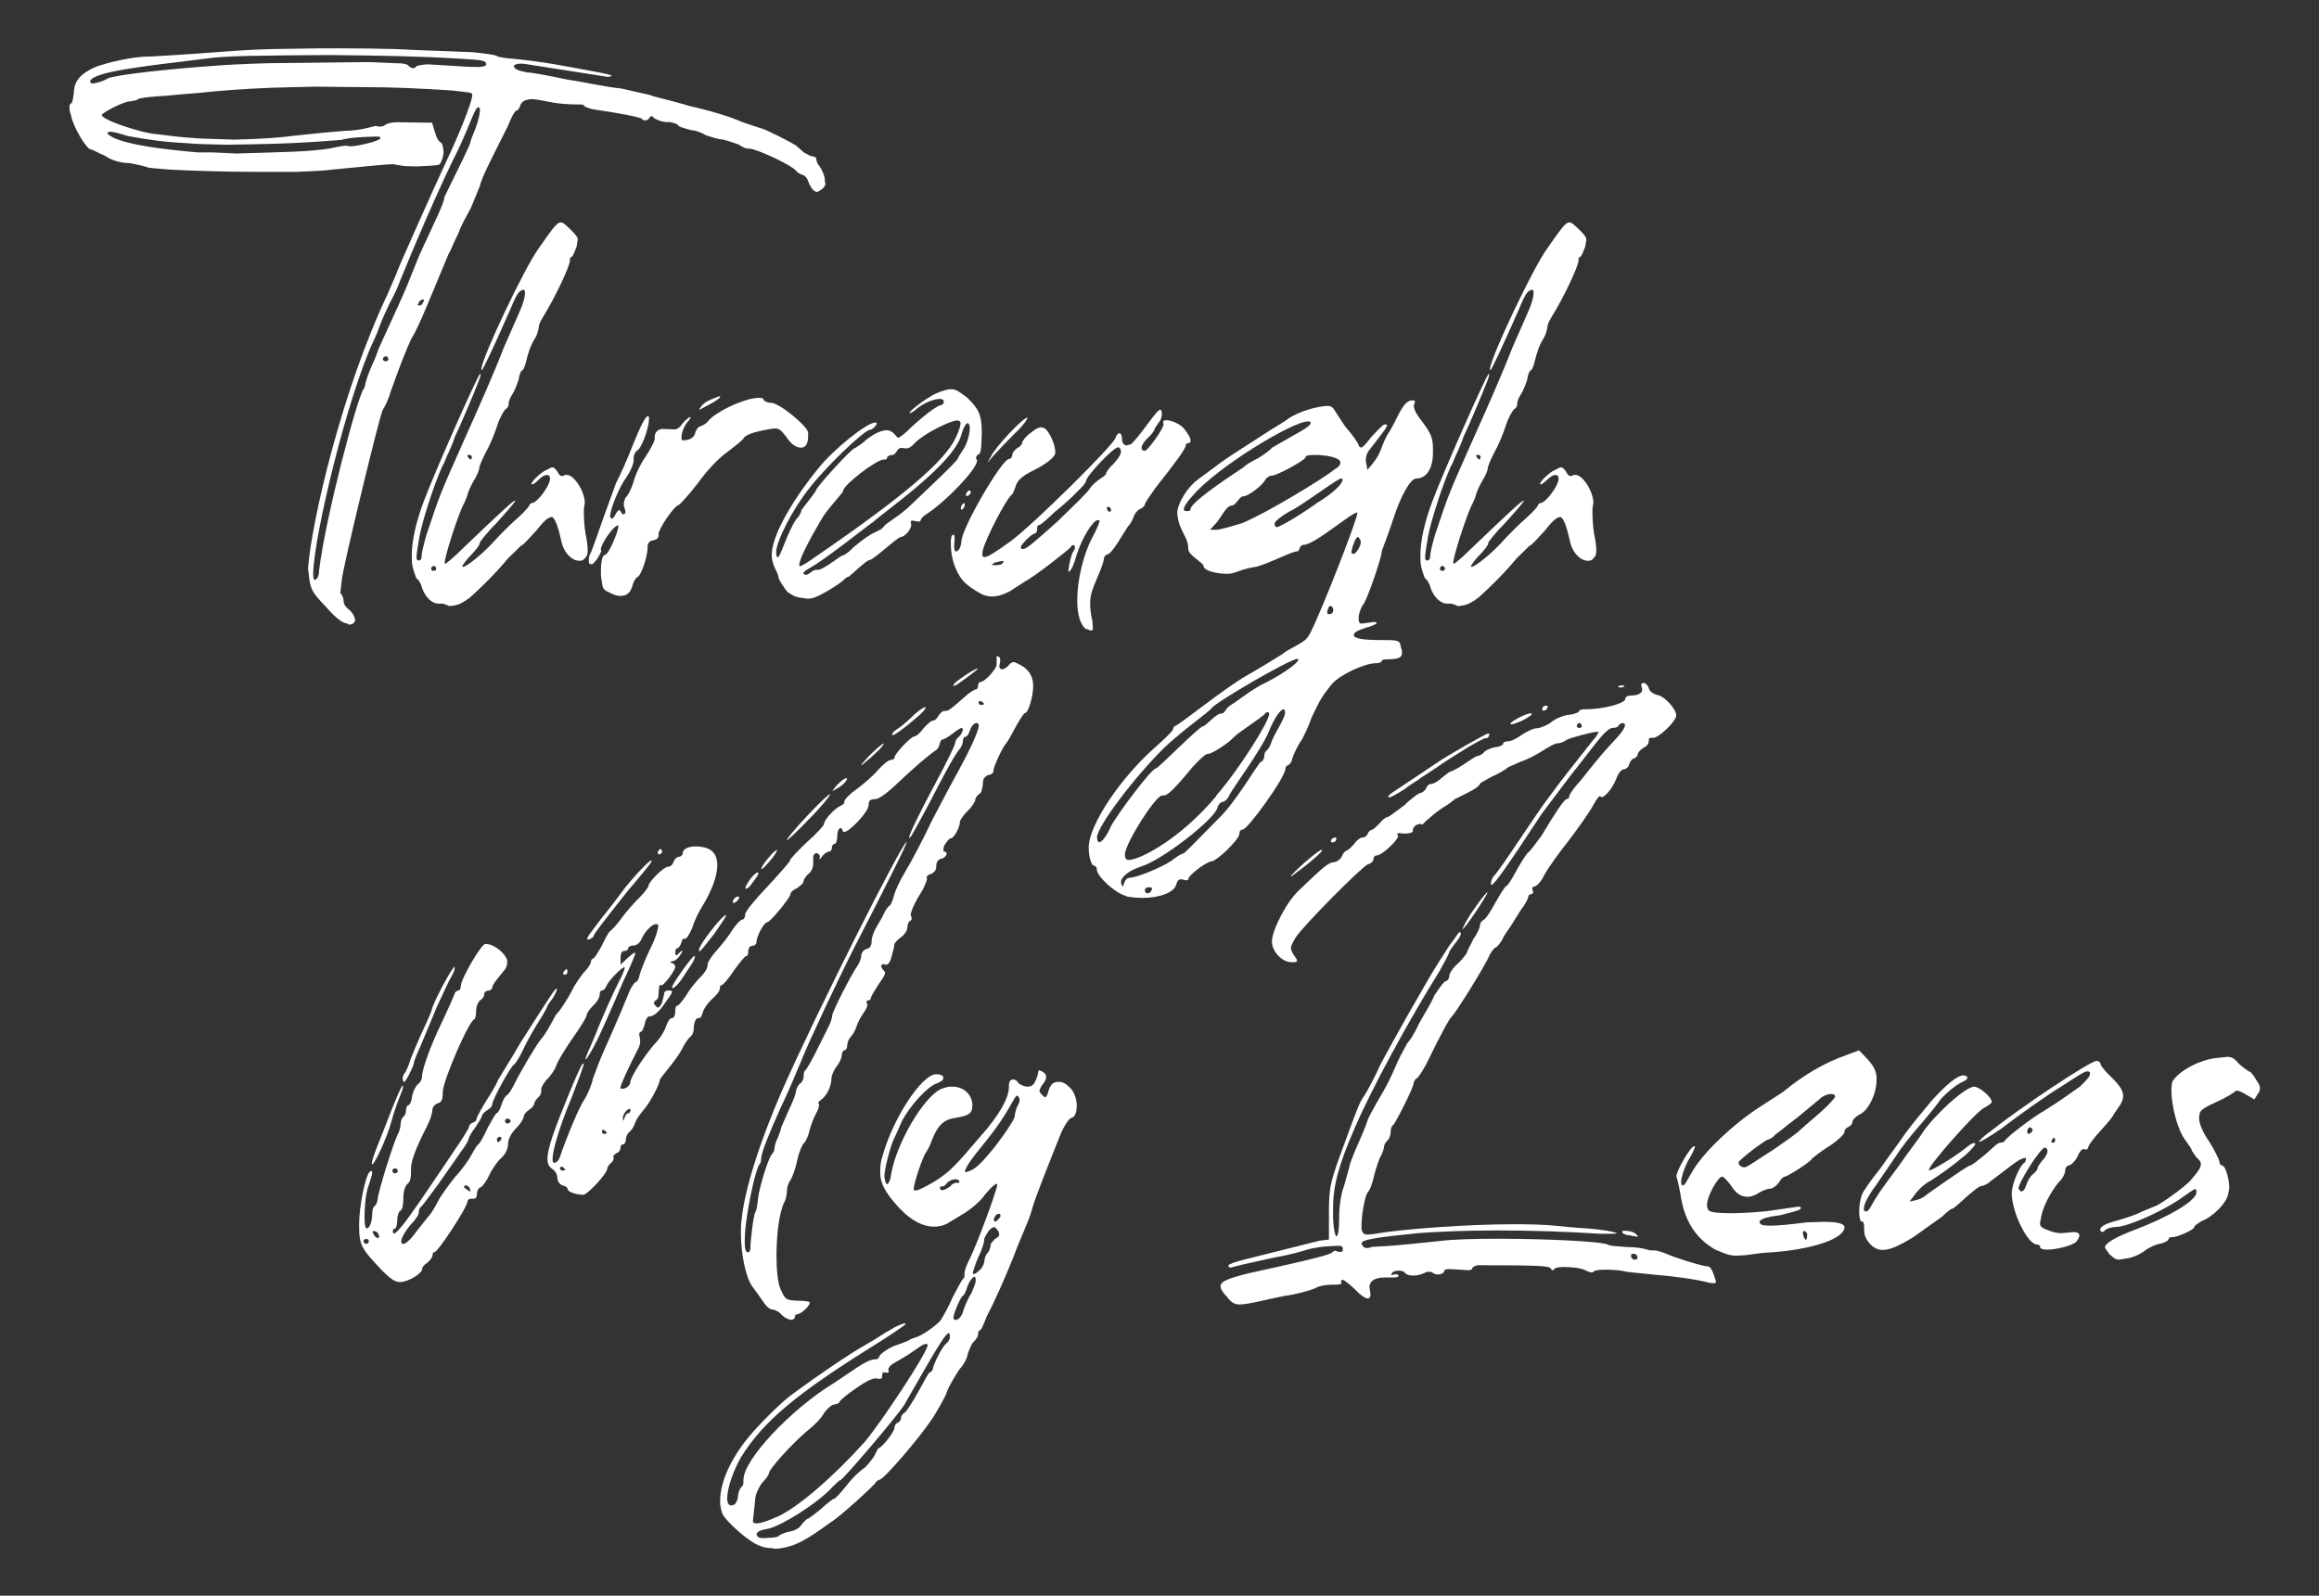
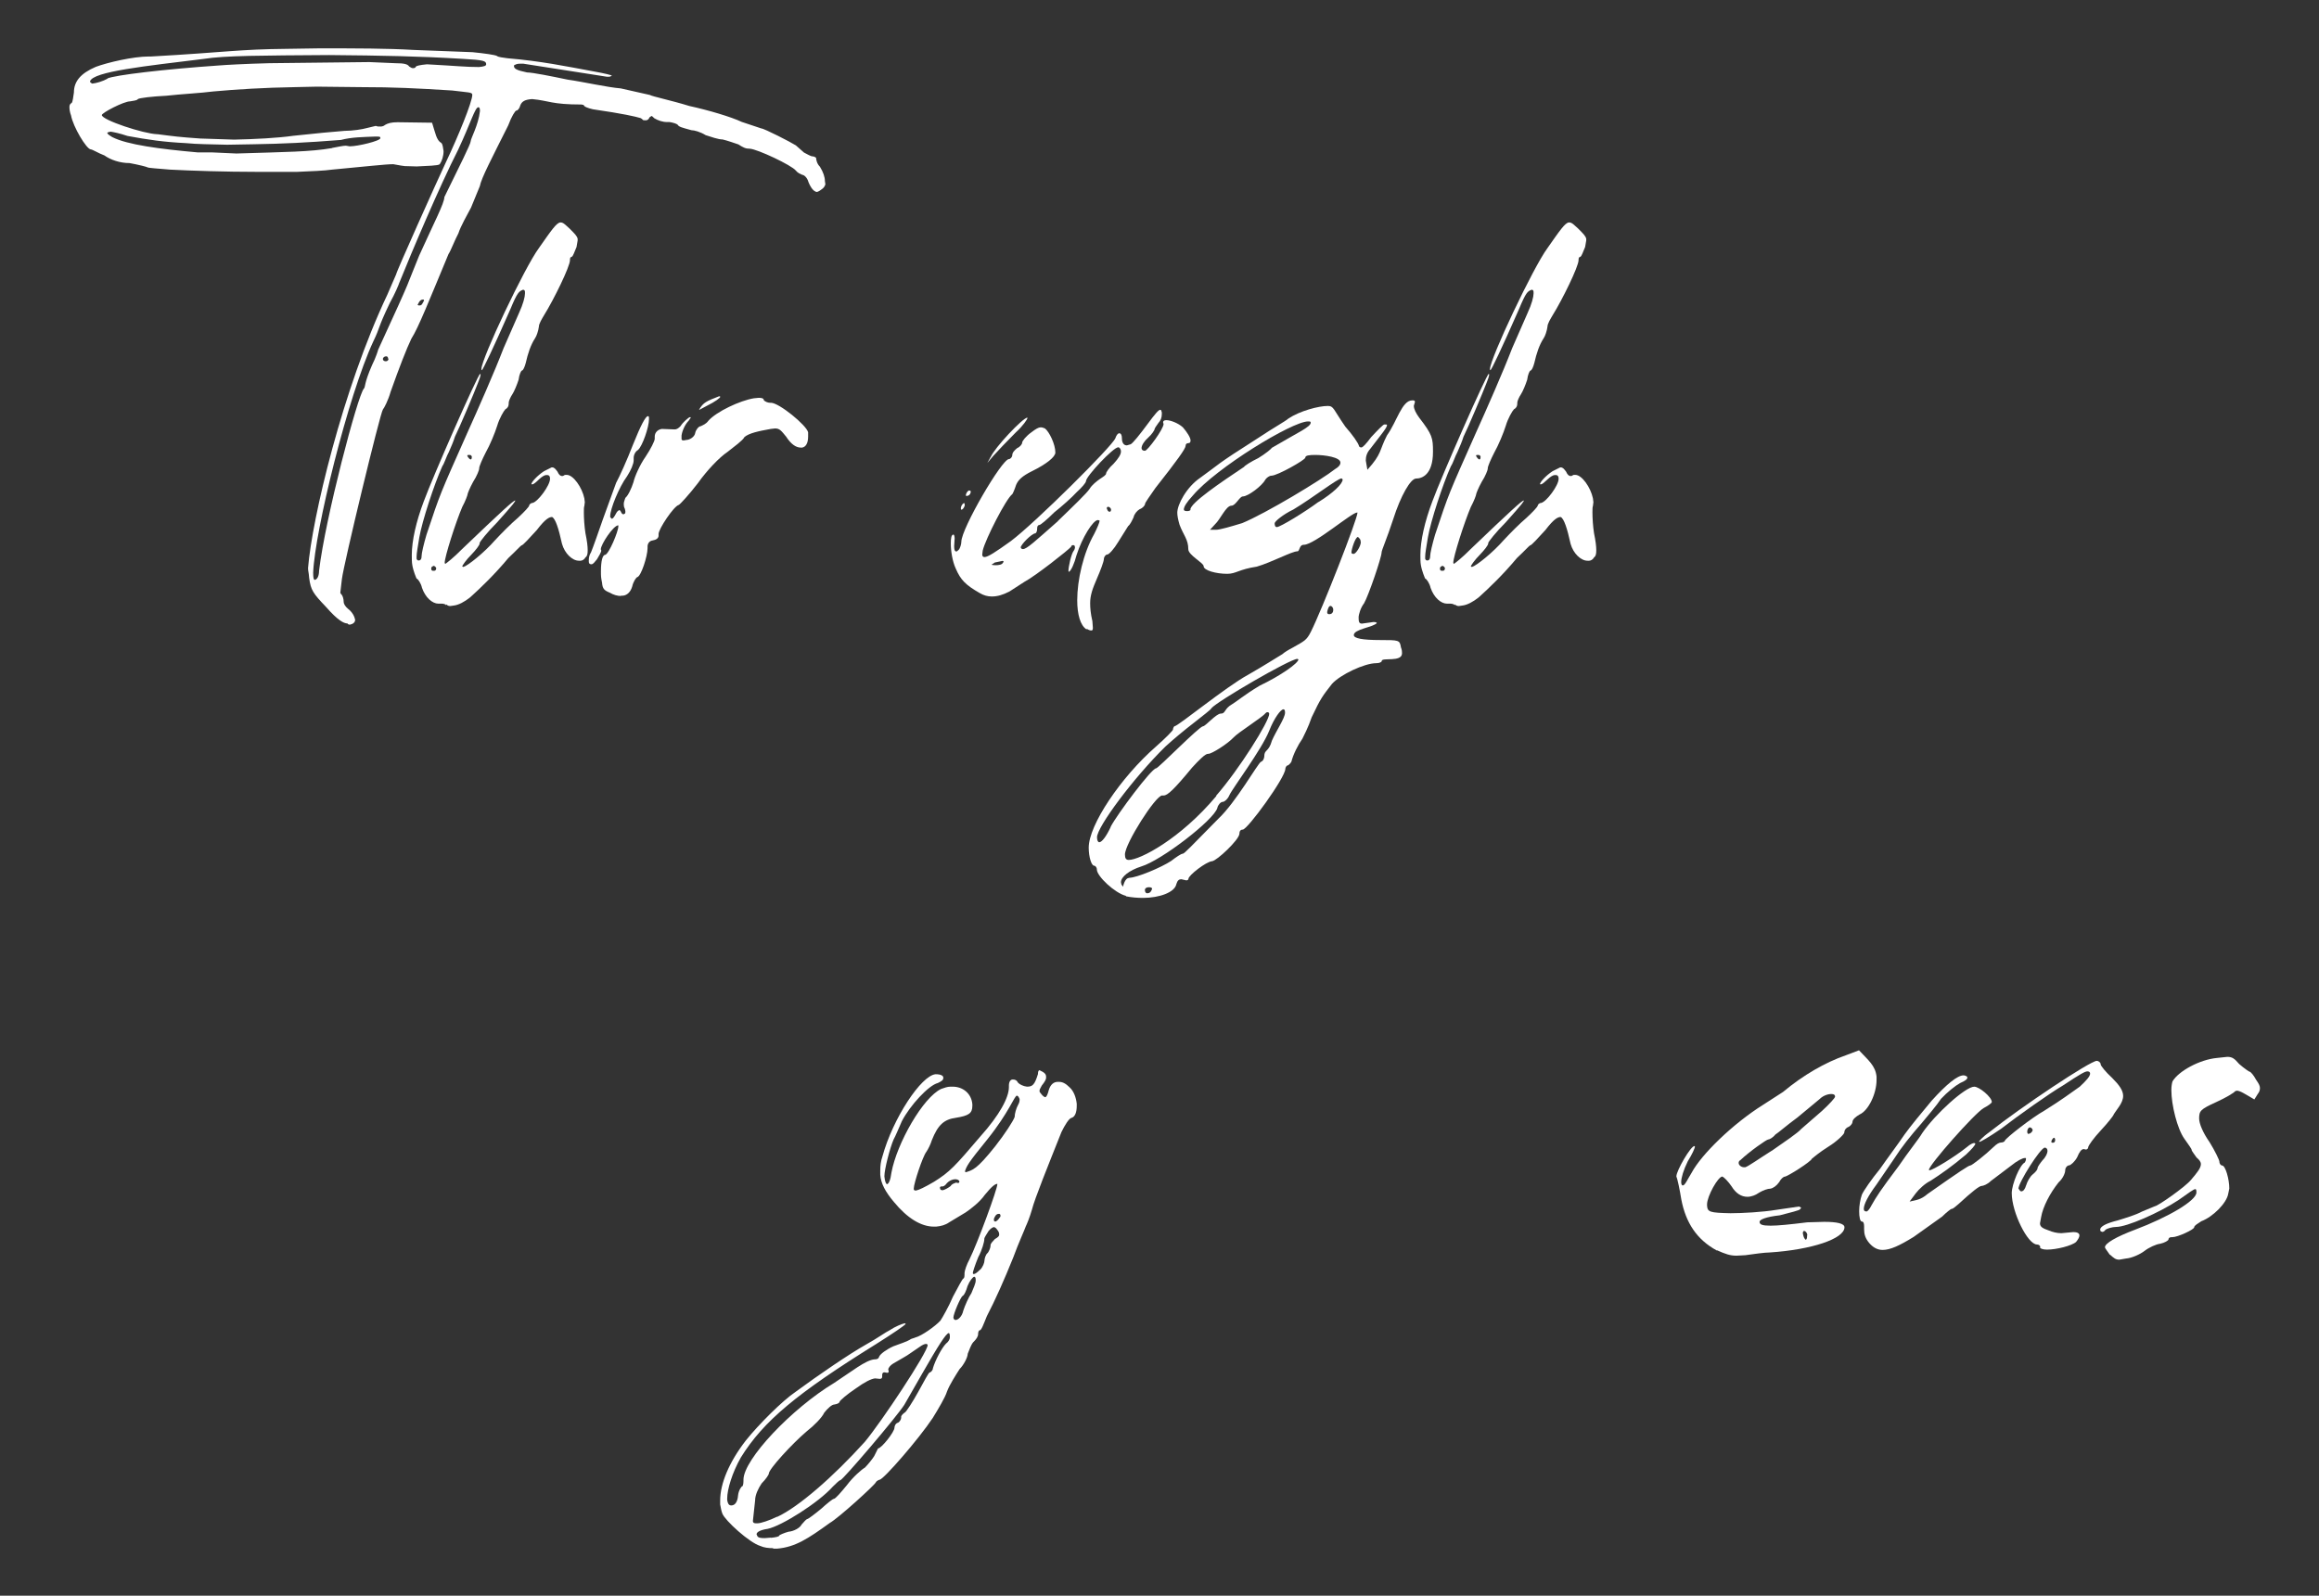
<svg xmlns="http://www.w3.org/2000/svg" id="Layer_1" viewBox="0 0 145.29 100">
  <rect x="0" y="0" width="145.29" height="100" fill="#333333" stroke="none" />
  <path d="M21.77,39.07c-.24,0-.62-.21-1.34-1.03-.82-.86-.96-1.06-1.06-1.82-.03-.41-.07-.41-.07-.62.24-3.05,2.16-11.21,4.97-17.14l.55-1.27c0-.14,2.57-5.86,3.12-7.03.75-1.58,1.65-3.77,1.65-4.22,0-.17-.24-.14-1.27-.27-2.26-.14-3.6-.21-5.73-.21l-2.74-.03-1.37.03c-1.92.03-3.67.14-5.11.27-.75.1-2.09.17-2.95.27-.86.04-1.71.14-1.78.21-.07.1-.31.1-.48.14-.41,0-1.78.72-1.78.86,0,.31,2.61,1.17,3.46,1.2h.03c1.1.14,1.27.17,2.67.27l2.13.07c1.34-.03,2.71-.1,3.7-.24,1.27-.14,2.67-.27,3.22-.31.51,0,1.13-.1,1.37-.17l.58-.14c.14.04.1.04.31.04.1,0,.21-.04.27-.1.17-.1.38-.17.79-.17l2.16.03c.21.65.27,1.1.58,1.27.1.1.1.31.14.51,0,.31-.1.62-.24.82-.1.1-.79.1-1.44.14-.99-.04-.51.03-1.47-.14-.48,0-1.68.14-3.84.34-.48.07-1.27.1-2.19.14h-2.5c-1.99,0-4.11-.07-5.45-.14-.79-.07-1.34-.1-1.41-.14-.03-.03-.58-.17-1.13-.27-.62,0-1.2-.21-1.58-.48-.38-.14-.75-.38-.86-.38-.27-.03-1.1-1.41-1.23-2.13-.07-.17-.1-.38-.1-.51s.03-.21.14-.27c.07-.07.1-.41.14-.65,0-.69.41-1.2,1.37-1.61.72-.27,2.33-.65,3.33-.65h.14c4.8-.27,5.42-.45,8.54-.48l1.95-.03c2.47,0,4.25,0,5.97.1l3.67.14c.72.07,1.44.17,1.54.24.07.07.38.1.65.14,2.06.17,3.7.51,5.38.82.79.14,1.13.24,1.17.27-.14.07-.1.07-.31.07l-5.25-.82c-.31,0-.38,0-.51.07-.03,0-.07.03-.07.07,0,.17.14.27.82.41.34,0,1.54.24,2.54.45.99.14,2.47.48,3.33.55l1.82.41c.17.1,1.34.34,2.47.69,1.23.27,2.64.69,3.29,1l1.23.41c.17,0,1.85.86,2.16,1.06l.51.45c.21.1.41.24.55.24.07,0,.21.07.21.1,0,.07.03.34.24.55.21.34.31.65.31.89l.03.21c-.03.1-.07.17-.14.24-.17.14-.31.24-.41.24-.17-.04-.34-.21-.51-.62-.07-.27-.27-.45-.38-.45-.14-.07-.27-.1-.41-.27-.27-.34-2.4-1.34-2.88-1.37-.27,0-.41-.07-.72-.27-.21-.07-.69-.24-.99-.31-.27,0-.75-.17-1.06-.27-.34-.21-.72-.31-.89-.31-.62-.17-.79-.21-.86-.34-.07-.07-.31-.14-.51-.17h-.14c-.31,0-.58-.1-.82-.24-.07-.07-.14-.14-.17-.14-.07.04-.14.07-.17.17-.07.07-.1.1-.21.1-.24,0-.1-.03-.31-.14-.34-.1-1.06-.27-2.98-.55-.31-.07-.58-.17-.58-.27l-.14-.03c-1.89,0-2.02-.24-3.09-.34-.45.03-.65.14-.75.41-.03.14-.14.31-.24.31-.07,0-.31.38-.51.93-1.03,2.06-1.68,3.29-1.78,3.81l-.55,1.34c-.24.45-.65,1.17-.79,1.61-.24.45-.48,1.1-.62,1.3-1.2,2.88-1.89,4.63-2.33,5.31-.31.65-.75,1.78-1.3,3.33-.14.51-.41,1.03-.48,1.1-.17.21-2.47,9.74-2.57,10.63l-.1.86s.03.07.07.1c.07.07.14.27.14.45s.14.34.27.45c.31.24.41.51.45.69,0,.17-.14.27-.34.31l-.1-.03ZM6.72,4.92c.45-.21,3.53-.58,7.03-.82.34-.03,1.58-.1,3.12-.14l6.27-.07,1.61.07c.62,0,.79.07.89.21.07.03.14.1.21.1.1,0,.17,0,.21-.1.03-.04.24-.1.69-.14,1.89.1,2.4.17,3.26.17.31-.03.45-.07.45-.17,0-.21-.14-.27-1.44-.34-2.81-.17-5.04-.21-8.4-.24-4.25.03-6.51.03-7.85.24-3.63.45-6.96.79-7.13,1.41,0,.07.07.1.14.14.27-.03.65-.14.96-.31ZM20.81,9.27c.38-.07.69-.14.86-.14l.24.04c.51,0,1.92-.34,1.92-.51,0-.07,0-.1-.17-.1h-.21c-.69.03-1.41.03-2.09.21-2.16.17-3.63.24-5.45.27l-1.68.03c-1.06-.03-1.89-.03-2.57-.1-1.41-.07-2.37-.21-3.67-.45-.51-.17-.86-.24-1.06-.27-.1.03-.17.03-.21.07,0,.07.1.14.31.27.93.48,2.98.75,5.35.96h.89l1.54.07c3.15-.1,4.59-.1,6-.34ZM19.99,35.77c.38-3.26,2.43-11.04,2.81-11.42.1-.1,0-.31.51-1.47.24-.48.38-.93.38-.96,2.33-5.07,1.65-3.67,2.57-5.9.96-2.12,1.58-3.29,1.58-3.67.96-1.96,1.65-3.33,1.65-3.5s.48-1,.58-1.89c0-.17-.03-.24-.1-.24-.21,0-.48.99-1.27,2.67-1.17,2.3-2.91,6.41-3.7,8.37,0,.03-.24.62-.58,1.23-.79,1.65-.58,1.47-1.03,2.4-1.58,3.39-3.67,11.9-3.77,14.5,0,.31.03.45.1.45.17-.03.27-.27.27-.58ZM24.34,22.54c-.03-.1-.03-.21-.14-.21s-.21.07-.21.17.1.14.17.14c.1,0,.14-.04.17-.1ZM26.57,18.84l-.03-.07c-.14,0-.24.03-.38.34t.07.03h.07c.14,0,.17-.14.27-.31Z" style="fill:#fff;" />
  <path d="M27.95,37.93c-.03-.07-.17-.1-.27-.1h-.21c-.38,0-.82-.38-1.03-.99-.07-.31-.27-.58-.34-.58-.03-.07-.21-.48-.27-.86-.03-.17-.03-.38-.03-.62,0-.89.27-2.09.75-3.36.58-1.58,3.39-7.96,3.53-7.99l.03.03c0,.1-.07.31-.17.55-.21.55-1.13,2.74-1.44,3.36-.07.24-.24.65-.38.96-.14.24-.27.69-.41.89-.51,1.13-1.27,3.46-1.44,4.46-.1.62-.17.99-.17,1.2v.14c.03.07.07.1.1.1h.07c.07,0,.14-.1.14-.21v-.03c0-.21.14-.79.31-1.37.89-2.67.82-2.47,2.57-6.41.65-1.44,1.68-3.77,2.26-5.28l.96-2.19c.27-.58.38-1.03.38-1.23v-.1c0-.07-.03-.14-.1-.14h-.03c-.24.1-.34.14-.79,1.23-1.1,2.5-1.71,3.77-1.78,3.81-.03-.03-.03,0-.03-.07,0-.65,2.71-6.38,3.6-7.58.79-1.13,1.1-1.58,1.34-1.61h.03c.17,0,.31.17.55.38.34.34.48.48.51.65v.1l-.07.41c-.14.31-.21.58-.31.62-.07,0-.1.07-.1.17v.03c0,.41-1.03,2.5-1.61,3.43-.14.24-.34.55-.34.75-.03.24-.14.58-.24.72-.27.41-.45.96-.58,1.54-.07.27-.17.48-.24.48-.07.03-.17.27-.21.58-.1.31-.27.72-.38.89-.14.21-.24.45-.24.55v.07c0,.14-.07.27-.21.34-.1.1-.38.58-.51,1.03-.14.45-.45,1.2-.72,1.68-.21.41-.41.86-.41.99v.03c0,.07-.14.45-.38.82-.21.38-.34.72-.34.75,0,.07-.14.45-.34.82-.41.96-1.1,3.12-1.1,3.5l.03.07c.07-.03.55-.41,1.06-.93,2.54-2.43,3.19-3.02,3.33-3.05,0,.07-.03.14-1.13,1.37-.62.62-1.1,1.23-1.1,1.3v.03c0,.1-.24.41-.51.69-.34.34-.58.69-.58.75l.07.03c.27-.07,1.3-.89,1.99-1.68.38-.41.99-1.03,1.44-1.41.41-.38.69-.69.69-.75s.1-.17.21-.17c.34-.07,1.1-1.1,1.1-1.51v-.03c0-.14-.07-.21-.17-.21h-.07c-.1,0-.27.1-.45.27-.17.17-.34.31-.41.31h-.07c0-.14.38-.55.79-.82l.48-.24h.03c.14,0,.21.1.34.27.07.17.17.27.27.27h.07c.14-.07.07-.07.24-.07.41,0,.96.79,1.1,1.47l.03.24-.03.24c-.03.07-.03.21-.03.41,0,.34.03.86.1,1.3.1.48.14.82.14,1.06s-.03.38-.14.45c-.07.14-.21.21-.31.21h-.1c-.41,0-.89-.45-1.06-1.06-.21-.96-.41-1.58-.62-1.68-.17,0-.41.1-.96.82-.45.48-.86.96-.96.96-.03,0-.38.38-.82.79-.86,1.03-1.71,1.85-2.4,2.47-.34.27-.72.48-1.03.51l-.21.03c-.1,0-.17-.03-.24-.1ZM27.33,35.6c-.03-.07-.1-.14-.17-.14-.07.04-.14.07-.14.14v.07c0,.07.07.1.1.1h.07c.07,0,.14-.03.14-.17ZM29.56,28.61c-.03-.07-.07-.1-.14-.1h-.07c-.07,0-.07.03-.07.07.1.17.17.21.21.21s.07-.03.07-.17Z" style="fill:#fff;" />
  <path d="M38.92,37.35c-.24,0-.48-.07-.72-.21-.34-.14-.45-.24-.48-.62-.07-.34-.07-.41-.07-.72,0-.65.1-1.03.27-1.03.24-.07.82-1.47.82-1.78v-.07c-.31,0-1.1,1.2-1.1,1.51l.03.07c0,.1-.14.34-.27.55-.14.17-.24.31-.34.31h-.03c-.1,0-.14-.07-.14-.17v-.1c0-.14.03-.31.14-.48.14-.34.45-1.23.75-2.09l.82-2.26c.21-.38.69-1.44,1.06-2.4.48-1.2.79-1.78.93-1.78.03,0,.07,0,.07.1v.1c0,.48-.41,1.68-.69,1.92-.17.1-.27.31-.27.51v.14c0,.21-.17.62-.41.99-.51.69-1.06,2.06-1.06,2.5v.07l.1.1c.07,0,.17-.14.27-.34.07-.14.14-.17.21-.21.14.1.1.27.27.27l.03-.03c.07,0,.07-.07.07-.17-.03-.24-.1-.17-.1-.45,0-.14.07-.27.1-.38.17-.14.38-.58.51-.99.07-.34.41-1.1.75-1.58.34-.51.58-1,.58-1.13v-.14c0-.27.21-.45.45-.48l.79.03c.17,0,.27-.1.38-.21.17-.27.45-.48.55-.55h.1l-.14.21c-.24.24-.41.65-.45.93v.21c0,.07.03.1.14.1l.17-.03c.17,0,.51-.17.55-.45.03-.17.21-.41.34-.41.14-.07.34-.14.48-.34.51-.58,1.99-1.27,2.85-1.41l.31-.03c.17,0,.31.03.31.14.07.1.27.17.38.17h.07c.51,0,2.23,1.41,2.33,1.85v.27c0,.41-.14.65-.38.69h-.07c-.31,0-.62-.21-.93-.69-.31-.38-.41-.51-.69-.51l-.27.03c-.79.14-1.37.27-1.65.51-.1.21-.62.58-1.06.93-.51.34-1.3,1.17-1.85,1.95-.55.72-1.13,1.34-1.2,1.37-.31.07-1.27,1.51-1.27,1.82v.1c0,.17-.14.27-.38.31-.21.03-.31.21-.31.38v.1c0,.51-.41,1.78-.65,1.82-.07.03-.24.27-.31.58-.1.34-.31.55-.58.58h-.14ZM43.79,25.69c.27-.48.48-.55,1.27-.86l.07.03c0,.07-.31.31-.86.58l-.45.24h-.03Z" style="fill:#fff;" />
-   <path d="M49.38,37.15c-.24-.27-.62-.86-.62-1.03,0-.21-.41-.69-.41-1.34,0-1.37,1.61-3.84,2.91-5.42.96-1.2,3.05-2.88,3.57-2.88h.07l.03.07c0,.1-.27.38-.41.38-.38,0-2.95,2.5-3.87,3.74-1.03,1.3-2.02,3.29-2.02,3.91,0,.24.03.34.1.34.17,0,.58-1.54,1.17-2.4.21-.21.31-.45.31-.55,0-.03.93-1.17.93-1.27,0-.17,2.23-2.61,2.4-2.61.03,0,.24-.14.48-.31.55-.51,1.13-.82,1.54-.82s.62.48.72.48c.03,0,.41-.24.79-.65.86-.79,1.68-1.41,1.92-1.41.07,0,.14-.1.14-.21s-.1-.17-.24-.17c-.41,0-1.1.27-1.61.75-.1.07-.24.14-.27.14h-.03c0-.17,1.1-.96,1.65-1.23.41-.17.72-.27.96-.27.34,0,.58.21,1.03.55.69.69.89,1.03.89,2.19-.03.96-.03,1.34-.27,1.37-.03.07-.1.14-.1.21.03.07.07.07.07.17,0,.51-1.89,2.5-3.15,3.33-.51.31-.31.48-.48.48l-.45-.07s-.07.03-.07.07l.03.21c0,.27-.41.75-.65.75-.21,0-1.71,1.44-1.95,1.44-.21,0-1.27,1.06-1.34,1.06s-.21.1-.34.24c-.41.34-1.51,1-1.92,1.1l-.27.03c-.51-.07-.82-.07-1.2-.38ZM51.3,34.75c5.38-3.7,7.89-5.86,8.57-7.3.21-.45.31-.75.31-.93,0-.1-.07-.17-.21-.17-.41,0-2.02.79-2.61,1.37-.24.27-.41.38-.58.38l-.31-.03c-.31,0-.27.45-.62.45-.14,0-.27.1-.27.14,0,.14-.1.14-.21.14-.48,0-2.54,1.61-2.54,1.95,0,.14-.96,1.1-1.34,1.75-.58.99-1.41,2.47-1.41,2.88,0,.07,0,.1.03.1.1,0,.41-.17,1.17-.72ZM51.16,35.71h.1c.31,0,1.41-.89,1.51-.89.07,0,.38-.17.65-.48,1.44-1.23,1.61-.93,1.95-1.34.17-.27.93-.58,1.82-1.47.89-.86,2.85-2.67,2.85-2.85,0-.03.14-.27.31-.51.24-.34.41-.99.41-1.34,0-.21-.07-.31-.14-.31-.1,0-.27.31-.38.69-.45,1.85-4.87,4.87-5.52,5.49-.41.27-3.05,2.4-4.08,2.95-.17.1-.31.21-.31.27s.07.1.17.1c.21,0,.38-.31.65-.31Z" style="fill:#fff;" />
  <path d="M68.07,39.44c-.38-.24-.58-.93-.58-1.82,0-1.27.38-2.95,1.06-4.15.21-.41.34-.75.34-.82v-.03l-.1-.03c-.31,0-.99,1.1-1.34,2.19-.14.55-.34.96-.45,1.03l-.03.03s-.03-.03-.03-.07c0-.24.17-1.06.34-1.27.03-.03.07-.14.07-.21l-.03-.1-.07-.03c-.07,0-.14.03-.14.1-.17.21-2.26,1.85-2.91,2.19l-.96.62c-.41.21-.75.31-1.1.31-.27,0-.51-.07-.75-.21-.89-.51-1.2-.82-1.51-1.54-.21-.45-.31-1.1-.31-1.58,0-.31.03-.55.17-.55.03,0,.07.1.07.24l-.03.48c0,.21.03.34.14.34.03,0,.07-.04.14-.1.1-.1.17-.38.17-.51,0-.82,2.54-5.18,2.98-5.18.1,0,.21-.14.21-.24,0-.17.14-.31.31-.45.17-.07.31-.24.31-.34s.24-.41.58-.65c.27-.21.45-.31.58-.31.1,0,.17.03.27.07.27.21.65.99.65,1.51,0,.27-.55.72-1.47,1.17-.62.31-.86.55-.99.86-.1.31-.21.55-.24.58-.38.27-1.68,2.81-1.85,3.53l-.03.24c0,.1.03.17.14.17.21,0,.69-.31,1.65-1,1.51-1.13,6.38-5.97,6.55-6.45.07-.21.17-.31.24-.31.1,0,.17.1.17.31,0,.27.1.45.31.45l.24-.07c.14-.07.58-.62,1.06-1.27.48-.65.69-.89.79-.89.07,0,.07.07.1.17v.1c0,.21-.07.41-.21.55-.1.14-.24.34-.24.38,0,.07-.17.34-.41.55-.24.21-.41.48-.41.65,0,.1.07.17.21.17.17,0,1.17-1.37,1.17-1.68l-.03-.1c0-.1.07-.14.21-.14.24,0,.72.17,1.03.45.27.31.48.65.48.82,0,.1-.03.17-.14.17s-.17.07-.17.17c0,.17-.51.89-1.89,2.64-.34.48-.65.93-.65.99,0,.1-.14.27-.34.34-.17.1-.34.31-.38.51-.1.21-.21.45-.34.55l-.62.99c-.27.45-.58.79-.69.79s-.21.17-.21.27c0,.17-.21.72-.45,1.27-.27.62-.41,1.03-.41,1.51,0,.31.03.65.14,1.13l.03.41c0,.14-.03.17-.1.17s-.17-.03-.27-.1ZM60.21,31.8c0-.07.07-.21.17-.27h.03s.03.03.03.07v.1c-.07.17-.14.24-.21.24-.03,0-.03-.03-.03-.14ZM60.52,31.01c0-.07.07-.21.17-.27h.03c.07,0,.1.03.1.07,0,.1-.07.21-.14.24l-.1.03c-.07,0-.07-.03-.07-.07ZM62.07,28.64c.24-.58,2.02-2.47,2.3-2.47v.03c0,.07-.27.48-.72.89-.51.51-1.17,1.2-1.41,1.47l-.38.45.21-.38ZM62.85,35.26l.03-.07s-.03-.04-.07-.04l-.48.1-.21.14s.07.03.27.03c.17,0,.41-.03.45-.17ZM66.28,32.65c.89-.86,1.82-1.75,1.99-2.02.14-.24.45-.48.65-.62.21-.14.38-.24.38-.34,0-.07.17-.34.48-.62.31-.34.45-.58.45-.75,0-.1-.03-.21-.14-.27h-.03c-.31,0-2.02,1.82-2.02,2.12,0,.1-.27.41-.58.69-.31.34-.93.89-1.41,1.27-.45.45-.86.79-.93.79-.1,0-.14.1-.14.21,0,.17-.03.24-.1.31-.24,0-.93.72-.93.89.03.07.07.1.14.1.24,0,.75-.48,2.19-1.75ZM69.61,31.93c0-.07-.1-.17-.17-.17s-.1.03-.1.1l.03.07c.03.1.1.14.14.14.07,0,.1-.04.1-.14Z" style="fill:#fff;" />
  <path d="M70.54,56.14c-.69-.17-1.82-1.23-1.82-1.65,0-.14-.1-.24-.17-.24-.17,0-.34-.55-.34-1.13,0-1.41,1.99-4.39,4.22-6.34.58-.51,1.06-1,1.06-1.06,0-.1.07-.21.1-.21.21,0,3.22-2.47,4.6-3.22,1.2-.69,1.54-.93,2.16-1.3.1-.1.38-.27.65-.41.72-.41.86-.45,1.13-.99.69-1.37,2.92-7.06,2.92-7.47h-.03c-.34,0-2.67,2.02-3.33,2.02-.31,0-.24.41-.41.41-.34,0-1.61.69-2.54.96-1.13.17-1.3.45-1.85.45-.69,0-1.48-.21-1.48-.48,0-.21-.96-.69-.96-1.06,0-.62-.31-.89-.55-1.54-.1-.34-.14-.58-.14-.75,0-.51.58-1.61,1.44-2.19,1.3-.93.79-.69,3.7-2.54.82-.55,1.68-1.03,1.82-1.17.72-.48,1.89-.79,2.47-.79.38,0,.34.21,1.1,1.3.45.51.82,1.03.86,1.23.03.04.07.07.14.07.1,0,.31-.24.62-.65.38-.41.75-.79.82-.79.1,0,.17,0,.17.03,0,.17-.27.48-1.06,1.51-.21.24-.27.48-.27.72l.1.58c.93-1.03.72-1.17,1.23-2.16.62-.86.93-2.19,1.58-2.19.1,0,.17,0,.17.1l-.07.24c0,.21.14.48.34.75.82,1.06.86,1.27.86,2.13,0,1.44-.69,1.68-1.06,1.68-.34,0-.96,1.06-1.44,2.57-.38,1.17-.72,1.92-.72,2.06,0,.31-.82,2.71-1.1,3.19-.21.27-.34.69-.34.89,0,.27.03.38.21.38l.72-.1c.14,0,.21.03.21.07-.27.27-1.44.38-1.44.75q0,.31,1.65.31c1.17,0,1.23,0,1.3.45.07.17.07.31.07.38,0,.58-1.27.24-1.27.48,0,.07-.14.14-.34.14-.75,0-2.26.72-2.78,1.3-.58.75-.69.86-1.27,2.09-.21.62-.51,1.2-.58,1.34-.27.38-.58.99-.69,1.44-.07.14-.21.24-.24.24-.07,0-.14.14-.14.21,0,.55-2.37,3.81-2.67,3.81-.14,0-.21.1-.21.27-.03.38-1.41,1.68-1.71,1.71-.38.03-1.48.89-1.48,1.1,0,.07-.07.1-.14.1l-.31-.07c-.14,0-.24.07-.31.31-.1.51-1.06.86-2.09.86-.34,0-.72-.03-1.06-.1ZM69.58,51.82c.41-.79,2.57-3.67,2.85-3.67.14,0,2.71-2.64,2.95-2.64.14,0,.82-.79,1.1-.79s.21-.21.55-.48c.51-.31.86-.65,1.89-1.27,1.3-.62,2.43-1.41,2.43-1.65l-.07-.03c-.45,0-5.04,2.67-5.38,3.09-.04.1-.52.45-1.03.86q-1.06.82-1.85,1.54c-1.99,1.95-4.29,5.04-4.29,5.69,0,.21.07.31.14.31.17,0,.45-.38.72-.96ZM70.74,55.01c.48,0,2.02-.65,2.64-1.06.31-.24.62-.45.72-.45s.48-.41,2.23-2.19c1.1-1.03,2.47-3.46,2.67-3.57.14-.04.21-.24.21-.34,0-.45.27-.24.48-.99.27-.62.82-1.41.82-1.75,0-.14-.03-.21-.1-.21-.17,0-.58.55-.89,1.34-.48,1.2-2.3,3.6-2.5,4.05-.1.24-.31.41-.41.41-.14,0-.31.21-.34.38-.21.75-3.5,3.29-4.77,3.67-.75.24-1.27.65-1.27.99l.03.14.1.14s.1-.55.38-.55ZM76.19,49.87c1.44-1.65,3.33-4.66,3.33-5.14-.03-.1-.03-.07-.1-.1-.07,0-.1.03-.14.07-.21.27-1.71,1.2-1.99,1.51-.38.41-1.37,1.03-1.58,1.03h-.03c-.17,0-.55.38-.99.86-1.13,1.37-1.54,1.75-1.78,1.75h-.1c-.41,0-2.33,3.02-2.33,3.7,0,.24.07.34.24.34.69,0,3.22-1.3,5.49-4.01ZM72.18,55.7c0-.07-.07-.1-.21-.1s-.24.07-.24.17c0,.14.07.21.14.21.14,0,.24-.07.31-.27ZM74.58,31.93c0-.41,1.92-1.71,3.36-2.67.03-.07.45-.34.89-.55.45-.27.82-.58.86-.65,1.68-.99,2.43-1.3,2.43-1.58,0-.07-.07-.07-.17-.07-.99,0-5.76,2.91-7.23,4.66-.38.41-.55.69-.55.86,0,.07.07.1.21.1.1,0,.21-.03.21-.1ZM77.81,32.79c1.51-.62,5.01-2.74,5.83-3.39.24-.14.34-.27.34-.41,0-.34-.99-.48-1.58-.48-.38,0-.62.03-.62.17s-1.75,1.13-2.12,1.13c-.14,0-.31.14-.38.24-.21.41-1.1,1.06-1.41,1.06-.21,0-.45.58-.72.58-.34,0-.69.86-1.03,1.17l-.31.34h.38c.24,0,.96-.21,1.61-.41ZM82.61,31.46c.89-.55,1.51-1.13,1.51-1.41-.03-.03,0-.03-.07-.07-.24,0-1.82,1.23-3.02,1.95-.65.31-1.17.75-1.17.86,0,.14.03.24.14.24.21,0,1.78-.96,2.61-1.58ZM83.53,38.21c0-.14-.1-.24-.17-.24-.1,0-.17.17-.21.38,0,.1.03.14.14.14s.24-.07.24-.27ZM85.25,33.96c0-.17-.07-.21-.17-.31-.17,0-.41.79-.41.96,0,.07.03.1.14.1.14,0,.45-.48.45-.75Z" style="fill:#fff;" />
  <path d="M91.14,37.93c-.03-.07-.17-.1-.27-.1h-.21c-.38,0-.82-.38-1.03-.99-.07-.31-.27-.58-.34-.58-.03-.07-.21-.48-.27-.86-.03-.17-.03-.38-.03-.62,0-.89.27-2.09.75-3.36.58-1.58,3.39-7.96,3.53-7.99l.03.03c0,.1-.07.31-.17.55-.21.55-1.13,2.74-1.44,3.36-.07.24-.24.65-.38.96-.14.24-.27.69-.41.89-.51,1.13-1.27,3.46-1.44,4.46-.1.62-.17.99-.17,1.2v.14c.03.07.07.1.1.1h.07c.07,0,.14-.1.14-.21v-.03c0-.21.14-.79.31-1.37.89-2.67.82-2.47,2.57-6.41.65-1.44,1.68-3.77,2.26-5.28l.96-2.19c.27-.58.38-1.03.38-1.23v-.1c0-.07-.03-.14-.1-.14h-.03c-.24.1-.34.14-.79,1.23-1.1,2.5-1.71,3.77-1.78,3.81-.03-.03-.03,0-.03-.07,0-.65,2.71-6.38,3.6-7.58.79-1.13,1.1-1.58,1.34-1.61h.03c.17,0,.31.17.55.38.34.34.48.48.51.65v.1l-.07.41c-.14.31-.21.58-.31.62-.07,0-.1.07-.1.17v.03c0,.41-1.03,2.5-1.61,3.43-.14.24-.34.55-.34.75-.03.24-.14.58-.24.72-.27.41-.45.96-.58,1.54-.07.27-.17.48-.24.48-.07.03-.17.27-.21.58-.1.31-.27.72-.38.89-.14.21-.24.45-.24.55v.07c0,.14-.07.27-.21.34-.1.1-.38.58-.51,1.03-.14.45-.45,1.2-.72,1.68-.21.41-.41.86-.41.99v.03c0,.07-.14.45-.38.82-.21.38-.34.72-.34.75,0,.07-.14.45-.34.82-.41.96-1.1,3.12-1.1,3.5l.03.07c.07-.03.55-.41,1.06-.93,2.54-2.43,3.19-3.02,3.33-3.05,0,.07-.03.14-1.13,1.37-.62.62-1.1,1.23-1.1,1.3v.03c0,.1-.24.41-.51.69-.34.34-.58.69-.58.75l.07.03c.27-.07,1.3-.89,1.99-1.68.38-.41.99-1.03,1.44-1.41.41-.38.69-.69.69-.75s.1-.17.21-.17c.34-.07,1.1-1.1,1.1-1.51v-.03c0-.14-.07-.21-.17-.21h-.07c-.1,0-.27.1-.45.27s-.34.31-.41.31h-.07c0-.14.38-.55.79-.82l.48-.24h.03c.14,0,.21.1.34.27.07.17.17.27.27.27h.07c.14-.07.07-.07.24-.07.41,0,.96.79,1.1,1.47l.03.24-.03.24c-.03.07-.03.21-.03.41,0,.34.03.86.1,1.3.1.48.14.82.14,1.06s-.03.38-.14.45c-.07.14-.21.21-.31.21h-.1c-.41,0-.89-.45-1.06-1.06-.21-.96-.41-1.58-.62-1.68-.17,0-.41.1-.96.82-.45.48-.86.96-.96.96-.03,0-.38.38-.82.79-.86,1.03-1.71,1.85-2.4,2.47-.34.27-.72.48-1.03.51l-.21.03c-.1,0-.17-.03-.24-.1ZM90.53,35.6c-.03-.07-.1-.14-.17-.14-.07.04-.14.07-.14.14v.07c0,.07.07.1.1.1h.07c.07,0,.14-.03.14-.17ZM92.76,28.61c-.03-.07-.07-.1-.14-.1h-.07c-.07,0-.07.03-.07.07.1.17.17.21.21.21s.07-.03.07-.17Z" style="fill:#fff;" />
-   <path d="M49.65,82.72c-.21,0-.51-.14-.69-.34-.14-.17-.41-.31-.55-.31-.17,0-.41-.21-.58-.48-.17-.24-.48-.69-.69-.96-.41-.55-.72-2.02-.72-3.36,0-.24,0-.48.03-.72.17-1.92,1.13-4.94,2.54-8.19,2.16-4.9,7.54-15.6,7.82-15.6,0,.14-.89,1.95-3.53,7.1-.72,1.44-2.61,5.42-3.05,6.55-.48,1.13-.72,1.75-1.37,3.12-.65,1.44-1.17,2.74-1.17,3.05,0,.14-.03.31-.1.38-.24.27-.69,2.37-.86,3.77-.07.51-.07.89-.07,1.13,0,.45.07.62.21.62.07,0,.14-.1.14-.24.03-.75.21-2.13.31-2.26.07-.1.14-.48.17-.86.1-.82.69-2.67.89-2.81.07-.07.14-.21.14-.31,0-.14.07-.45.21-.69.1-.27.21-.55.21-.65.03-.07.24-.55.48-1.1.24-.48.45-1.03.45-1.17,0-.1.1-.31.21-.45.17-.1.27-.31.27-.48s.03-.34.1-.38c.07-.03.38-.58.69-1.2l.79-1.58c.1-.21.21-.51.21-.65,0-.24,1.17-2.54,1.58-3.12.14-.21.24-.48.24-.65s.14-.34.31-.41c.24-.03.34-.21.34-.51,0-.24.17-.65.34-.93.17-.27.38-.65.45-.82.1-.21.24-.41.34-.45.07-.07.21-.34.27-.65.07-.27.38-.96.72-1.51.34-.55,1.1-1.99,1.68-3.22.62-1.2,1.34-2.54,1.61-3.02.65-1.17,1.3-2.54,1.3-2.88,0-.1-.03-.17-.14-.17-.14,0-.34.21-.41.45-.07.21-.17.41-.27.41s-.17.1-.17.27c0,.14-.1.38-.21.51-.14.14-.55.82-.93,1.54-.38.69-.96,1.85-1.34,2.54-.38.69-.72,1.34-.82,1.44t-.07.03v-.03c0-.17.62-1.47,1.65-3.39.69-1.27,1.23-2.4,1.23-2.5,0-.14.1-.31.24-.41.14-.14.24-.31.24-.45,0-.07-.03-.1-.07-.1-.07,0-.24.1-.51.31-.31.24-.58.41-.69.41-.07,0-.14.1-.17.27-.03.14-.14.34-.21.38-.41.27-1.27.99-2.33,1.99-.75.72-1.27,1.1-1.51,1.1-.31,0-.41.1-.41.38,0,.41-1.2,1.68-1.54,1.68-.03,0-.07,0-.07-.04-.03-.14-.1-.21-.14-.21-.1,0-.21.17-.21.48,0,.27-.07.51-.17.51-.07,0-.17.1-.17.24s-.07.24-.17.24-.31.14-.41.27c-.1.14-.17.21-.17.21-.03,0-.03-.03-.03-.03,0-.03,0-.07.03-.1,0-.14-.1-.24-.21-.24-.14,0-.21.1-.21.31v.31c0,.27-.1.51-.27.65-.21.17-.34.41-.34.51s-.21.27-.41.41c-.24.1-.41.27-.41.38,0,.21-1.23,1.71-1.44,1.75-.21,0-.69.89-.69,1.27,0,.1-.1.21-.27.21-.14,0-.24.17-.24.34s-.03.31-.14.31c-.07,0-.41.41-.75.89-.34.51-.69.93-.79.93-.07,0-.1.1-.1.21,0,.17-.21.41-.48.65-.24.21-.51.58-.58.82-.07.24-.14.38-.21.38h-.1c-.14,0-.27.31-.27.72,0,.17-.1.38-.21.45-.1.07-.34.41-.51.75s-.58.89-.86,1.23c-.31.38-.55.69-.55.75,0,.27-.69,1.54-1.06,1.92-.21.24-.45.62-.48.75-.07.21-.21.45-.34.55-.14.1-.24.34-.24.48,0,.21-.1.31-.17.31-.1,0-.17.1-.17.24s-.1.27-.24.31c-.1.07-.21.14-.21.21,0,.04.03.07.03.07v.03c0,.1-.07.24-.17.31-.14.1-.24.31-.24.38,0,.27-1.17,1.54-1.47,1.61h-.07c-.34,0-.93-.17-.93-.34,0-.1-.14-.21-.31-.24-.21-.07-.34-.27-.34-.48s-.14-.45-.31-.55c-.21-.14-.31-.31-.31-.65,0-.62.41-1.78,1.34-4.05.41-.99.79-1.85.86-1.89t.07-.03v.03c0,.14-.24.75-.72,2.02-.79,1.89-1.23,3.39-1.23,3.94,0,.17.03.24.1.24.14,0,.27-.14.34-.31.41-1.23,1.27-3.29,1.54-3.63.17-.27.45-.86.55-1.34.17-.45.45-1.23.69-1.75.86-1.92,1.27-2.91,1.65-3.84.14-.24.27-.45.34-.45s.21-.21.24-.45c.07-.27.38-1.06.72-1.75.31-.62.45-1.13.45-1.34v-.07s-.07-.03-.14-.03c-.24,0-.65.41-.89.89-.1.27-.31.45-.51.45-.17,0-.34.07-.34.17s-.1.17-.24.17-.24.14-.24.41v.45l.51-.48c.21-.17.34-.27.38-.27s.03,0,.03.03c0,.1-.17.51-.55,1.34-.24.48-.51,1.17-.65,1.47-.58,1.3-.69,1.61-1.2,2.67-.38.75-.65,1.17-.69,1.17h-.03c0-.07.1-.34.34-.86.21-.51.45-1.06.48-1.17.21-.51.89-2.09,1.3-2.88.21-.38.34-.75.34-.82v-.03h-.03c-.17,0-.96.82-1.1,1.13-.07.17-.17.31-.27.31s-.17.1-.17.27-.17.48-.41.69c-.21.21-.41.48-.41.62,0,.1-.38.72-.82,1.34-.45.65-.93,1.41-1.06,1.75-.1.31-.41.75-.65.96-.17.21-.31.45-.31.58v.14c0,.1-.07.27-.17.34-.14.14-.27.31-.27.41s-.14.27-.31.38c-.21.14-.34.31-.34.41,0,.14-.21.48-.48.75-.31.31-.51.69-.51.99,0,.27-.14.62-.41.86-.24.21-.58.69-.75,1.06s-.41.72-.55.79c-.14.03-.24.24-.24.41,0,.21-.07.31-.21.31h-.14c-.14,0-.24.07-.24.17,0,.34-1.85,3.19-2.09,3.19l-.03-.03s-.07.1-.07.21c0,.14-.17.34-.34.48-.17.1-.31.27-.31.38,0,.27-.82.79-1.34.82h-.07c-.31,0-.58-.21-1.1-.72-1.34-1.41-1.44-1.61-1.44-2.88,0-1.13.38-3.02.65-3.29.03-.04.1-.07.1-.07.03,0,.07.03.07.1,0,.14-.1.41-.24.86-.17.45-.24,1.27-.24,1.89,0,.41.03.75.14.75.17,0,.34-.41.34-.93,0-.21.07-.45.17-.48.07-.07.17-.27.17-.41,0-.38,1.03-3.7,1.3-4.15.07-.14.14-.41.14-.58,0-.21.1-.38.17-.45.1-.04.17-.24.17-.41s.07-.31.14-.31c.1,0,.21-.24.24-.58.07-.31.24-.65.38-.75s.24-.31.24-.45c0-.45.48-1.82,1.23-3.39.38-.79.72-1.58.79-1.75.03-.17.17-.27.27-.27.07,0,.14-.14.14-.27,0-.45,1.23-2.54,1.51-2.64h.1c.45,0,1.17.55,1.3,1.03v.1c0,.21-.07.41-.24.58-.51.62-.69.86-.69,1,0,.1-.14.21-.24.21-.17,0-.27.1-.27.21,0,.14-.1.31-.24.38-.14.1-.27.38-.27.69,0,.27-.07.51-.1.51-.31,0-1.99,3.87-1.99,4.56,0,.51-.07.65-.34.72-.17.07-.31.24-.31.41,0,.21-.14.62-.31.96-.75,1.47-1.03,2.23-1.03,2.74v.27c0,.31-.07.55-.21.65-.17.14-.27.48-.27.93,0,.38-.07.72-.17.75-.1.03-.21.31-.21.58s-.07.55-.14.55-.14.07-.14.14c0,.1.03.17.07.17.17,0,.69-.65,1.68-2.09,2.5-3.67,3.02-4.46,3.02-4.59,0-.1.1-.21.24-.27.14-.03.24-.14.24-.24s.31-.65.65-1.2c.38-.58.65-1.1.65-1.13,0-.07.69-1.13,1.47-2.47,1.92-3.02,2.16-3.36,2.23-3.36h.03v.03c0,.1-.1.31-.24.55-.21.27-.38.51-.38.58,0,.03-.24.48-.55.96-.31.48-.72,1.23-.93,1.68-.21.45-.48.89-.58.96-.24.14-1.37,2.23-1.37,2.5,0,.14-.17.27-.34.38-.17.1-.31.27-.31.34,0,.1-.21.41-.41.72-.24.31-.41.62-.41.69,0,.1-.21.48-.48.82-.24.34-.89,1.27-1.41,2.02-.55.75-1.03,1.41-1.1,1.44-.07.04-.14.21-.14.34,0,.17-.21.48-.48.75-.38.45-.62.86-.62,1.1,0,.07.03.14.14.14.14,0,.48-.31.79-.75.31-.41.69-.86.82-1.03.14-.14.38-.55.55-.89.17-.34.65-.99,1.06-1.51.48-.51.93-1.17,1.06-1.44.17-.31.34-.58.41-.62.07-.03.34-.48.58-1.03.27-.48.51-.93.58-.93s.21-.24.31-.58c.1-.31.27-.55.34-.55.03,0,.24-.27.41-.62.48-.96,1.44-2.57,1.71-2.88.24-.27.55-.82.79-1.27.07-.14.14-.27.21-.34.17-.14.75-1.03,1.06-1.68.21-.34.51-.79.72-1,.17-.17.34-.45.34-.55s.07-.21.14-.21.31-.38.55-.82c.21-.45.45-.89.55-.93.1-.07.41-.41.69-.79.24-.34.75-.93,1.1-1.27s.58-.69.58-.75c0-.24.96-1.2,1.23-1.2h.03c.1,0,.24-.1.31-.31.07-.17.21-.31.34-.31s.24-.14.24-.24c0-.27.38-.41.82-.41.34,0,.69.07.93.24.27.17.41.51.41.93,0,.69-.34,1.61-.99,2.67-.17.27-.45.82-.58,1.27-.17.38-.34.69-.48.69l-.03-.03c-.07,0-.14.1-.17.27-.07.17-.17.34-.24.34-.1,0-.14.1-.14.27,0,.1,0,.17.07.17.03,0,.07-.03.17-.14s.17-.14.21-.14c0,.04-.03.1-.14.27-.14.21-.34.38-.48.38-.1.04-.14.04-.14.04,0,.03.03.03.07.07.14.03.24.14.24.24,0,.24-.72,1.17-.86,1.17h-.03s-.03-.03-.07-.03-.07.17-.1.69c0,.14-.1.27-.21.31-.03.03-.07.07-.07.14s.07.14.14.21c.03.04.07.07.1.07.1,0,.17-.1.27-.31.07-.27.14-.55.14-.62s.1-.14.27-.14c.14,0,.21,0,.21.07,0,.14-.17.34-.51.82-.27.41-.65.72-.82.72-.21,0-.31.17-.38.51-.07.27-.17.48-.27.48-.03,0-.07.07-.07.14,0,.03,0,.1.03.17,0,.07.03.17.03.24,0,.14-.03.27-.07.38-.72,1.41-1.17,2.4-1.17,2.57v.03s.07.03.14.03c.21,0,.48-.21.48-.41,0-.34,1.03-1.89,1.68-2.57.24-.27.51-.72.58-.99.1-.24.21-.45.31-.45h.03c.1,0,.21-.14.21-.38,0-.21.03-.41.14-.41.07,0,.34-.31.58-.69.24-.41.65-.89.93-1.17.21-.21.38-.48.38-.65v-.07c0-.14.24-.51.58-.89s.82-.99.99-1.3c.24-.34.48-.62.62-.62.1-.03.17-.14.17-.34,0-.17.65-.96,1.41-1.75.75-.82,1.41-1.54,1.41-1.65,0-.07.48-.58,1.06-1.13.58-.51,1.06-1.03,1.06-1.13,0-.27.69-.99,1.03-1.13.14-.07.24-.14.24-.21v-.07c0-.1.31-.45.75-.75.45-.34,1.1-.89,1.37-1.23.31-.34.65-.62.79-.62s.24-.07.24-.17c0-.21,1.03-1.3,1.23-1.3.14,0,.38-.24.58-.51.21-.24.48-.48.58-.48.14,0,.27-.14.38-.34.1-.14.24-.27.34-.27h.1c.17,0,.38-.17,1.27-.96.24-.21.51-.38.58-.38.1,0,.17-.1.17-.27,0-.1.07-.21.17-.21.24,0,.96-.79.99-1.06v-.48s0-.07.03-.07.07,0,.1.03c.07.03.1.14.1.24,0,.03,0,.1-.03.17,0,.07-.03.14-.03.17,0,.14.07.21.17.21s.24-.07.38-.21c.14-.17.24-.24.34-.24.07,0,.17.04.27.1.62.27.93.72.96,1.3v.14c0,.62-.31,1.65-.51,1.65-.07,0-.31.38-.58.86-.24.45-.51.96-.65,1.1-.24.31-.75,1.44-.75,1.65v.03c0,.1-.1.21-.27.24-.21.03-.38.24-.38.41,0,.14-.03.38-.07.48,0,.14-.1.27-.21.34-.1.07-.21.24-.21.34s-.21.45-.48.69c-.27.27-.48.58-.48.69,0,.34-.38,1.03-.58,1.03-.1,0-.24.21-.38.41-.07.14-.07.24-.07.31s0,.1.03.1c.1,0,.17.07.17.14,0,.1-.14.27-.34.31-.21.07-.31.21-.31.48,0,.24-.14.41-.34.48-.14.03-.27.14-.27.21l.03.03v.03c0,.14-.14.45-.27.72-.48.75-.75,1.34-.75,1.58,0,.07.03.07.03.1.03.03.03.07.03.1,0,.07-.03.14-.1.17-.1.04-.17.24-.17.41s-.17.45-.41.62c-.24.17-.41.38-.41.45,0,.1-.07.41-.17.75-.1.38-.21.51-.34.51h-.07s-.07-.03-.1-.03c-.1,0-.14.07-.14.1,0,.1.07.21.17.31.03.03.07.07.07.14,0,.14-.17.38-.41.72-.24.38-.48.75-.48.86,0,.07-.07.14-.17.14-.07,0-.1.03-.1.1,0,0,0,.07.03.1,0,0,.03.03.03.07,0,.1-.1.31-.24.51-.21.27-.38.65-.45.86-.07.24-.24.51-.34.62-.14.14-.24.38-.24.55s-.07.31-.17.31c-.07,0-.17.14-.17.31s-.14.48-.31.69c-.17.21-.34.58-.34.79,0,.45-.27,1.03-.62,1.3-.1.07-.21.17-.21.24l.03.03s.03.03.03.07c0,.14-.1.38-.21.58-.17.31-.34.79-.41,1.1-.07.31-.24.65-.34.72-.1.1-.31.58-.41,1.06-.1.51-.31,1.06-.41,1.23-.14.17-.24.48-.24.72,0,.21-.07.51-.14.65-.34.62-.51,2.06-.51,3.36,0,.89.07,1.75.27,2.16.27.62.34.65.99.69.38,0,.75.03.82.1v.03c0,.21-.55.72-.79.72-.07,0-.14.07-.14.17s-.1.17-.21.17ZM23.11,77.78c0-.07-.07-.14-.17-.14-.07,0-.17.07-.17.14,0,.1.1.17.17.17.1,0,.17-.07.17-.17ZM23.32,72.95s-.03,0-.03-.03c0-.14.14-.55.31-.99.17-.41.58-1.47.93-2.37.34-.86.65-1.54.69-1.54,0,0,.03.03.03.07,0,.14-.1.38-.21.65-.14.34-.38,1.03-.51,1.51-.24.96-1.06,2.71-1.2,2.71ZM23.69,77.58s.07-.03.07-.1c0-.03-.03-.1-.07-.17-.03-.1-.21-.17-.27-.17-.03,0-.07.03-.07.07s.03.1.1.21.17.17.24.17ZM24.58,73.36c0,.1.07.17.17.17s.17-.07.17-.17c0-.07-.07-.14-.17-.14s-.17.07-.17.14ZM25.3,67.81s-.07-.1-.07-.24c0-.1.07-.27.14-.34.07-.1.24-.45.34-.82.14-.34.48-1.2.79-1.85s.55-1.23.55-1.27c0-.27,1.27-2.71,1.44-2.71v.07c0,.1-.07.31-.17.48-.14.21-.55,1.1-.96,1.99-.38.93-.86,2.06-1.06,2.54-.21.45-.38.89-.38.99,0,.17-.51,1.17-.62,1.17ZM29.45,74.66s.03,0,.03-.03-.03-.1-.07-.21c-.07-.07-.17-.14-.24-.14h-.03s-.07.07-.07.1.07.1.14.14c.14.1.21.14.24.14ZM31.41,71.34c0-.07-.03-.1-.07-.1-.1,0-.21.07-.21.17,0,.07.03.17.1.17.03,0,.1-.1.17-.17v-.07ZM31.99,70.24c0-.07-.1-.14-.21-.14-.07,0-.14.07-.14.14,0,.1.07.17.14.17.1,0,.21-.07.21-.17ZM35.42,73.29s-.1-.1-.17-.17h-.07c-.07,0-.1.04-.1.07,0,.1.07.17.17.17.07,0,.17-.03.17-.07ZM35.42,61.08c-.1,0-.14-.03-.14-.07s.03-.07.03-.1c.07-.1.14-.17.17-.17.07,0,.07.07.07.17s-.07.17-.14.17ZM36.82,58.89s-.03,0-.03-.03.03-.1.07-.21c.1-.14.48-.65.82-1.1.38-.45.89-1.13,1.2-1.54.58-.82,1.78-2.09,1.92-2.09.03,0,.03.03.03.03,0,.07-.27.41-.55.75-.27.34-.69.82-.89,1.06-1.61,2.02-2.19,2.78-2.19,2.88,0,.07-.1.14-.24.21-.07.03-.1.03-.14.03ZM38.02,70.99s-.07-.1-.17-.17t-.07-.03s-.07.07-.07.1c0,.1.07.17.14.17.1,0,.17-.03.17-.07ZM39.5,69.59c0-.07,0-.1-.07-.1-.03,0-.07.03-.17.1-.14.14-.24.34-.24.48,0,.1.03.17.03.17,0,0,.03-.07.07-.17.07-.17.14-.31.24-.31.07,0,.14-.07.14-.17ZM41.28,53.54s-.07-.03-.07-.1v-.07c.07-.1.14-.17.17-.17s.1.07.1.17-.1.17-.21.17ZM43.51,59.92s.03,0,.03.03c0,.07-.07.24-.17.41-.17.27-.48.72-.65.99-.21.31-.48.58-.58.58,0,0-.03-.03-.03-.07,0,0,0-.07.03-.1.21-.41,1.23-1.85,1.37-1.85ZM43.82,59.61s-.03-.03-.03-.07c0-.34,1.47-2.19,1.68-2.19h.03c0,.07-.34.58-.75,1.17-.62.79-.86,1.1-.93,1.1ZM45.94,56.59s-.03-.03-.03-.07c0-.17.21-.34.34-.34t.07.04v.03s-.07.17-.17.24c-.1.07-.17.1-.21.1ZM46.73,55.7s-.03,0-.03-.03c0-.24.58-.99.75-.99.03,0,.07,0,.07.03,0,.07-.1.27-.41.65-.14.24-.31.34-.38.34ZM47.73,54.47s-.03,0-.03-.03c0-.1.24-.45.48-.72.24-.31.45-.45.51-.45,0,.1-.24.45-.51.75-.21.24-.41.45-.45.45ZM49.3,52.65v-.03c.27-.48,2.5-2.85,2.71-2.85,0,.1-.58.82-1.37,1.61-.72.75-1.27,1.27-1.34,1.27ZM52.18,49.56h-.03s.1-.14.27-.34c.24-.24.48-.45.58-.45.03,0,.07,0,.07.03,0,.14-.34.48-.69.65-.1.07-.17.1-.21.1ZM54.07,47.88l-.07.07s-.03,0-.03-.03.21-.24.51-.58c.41-.41.82-.75.89-.75,0,.14-.51.65-1.3,1.3ZM55.92,46.07s-.03,0-.03-.03c0-.1.17-.27.41-.41.21-.14.65-.51.99-.86.31-.27.58-.45.69-.45h.03c0,.07-.24.38-.55.62-.86.75-1.41,1.13-1.54,1.13ZM59.73,42.98s0-.07.03-.1c.1-.17,1.3-.99,1.51-.99,0,.07-.93.75-1.34,1.03-.1.03-.17.07-.21.07ZM61.41,43.94c-.07,0-.1.03-.1.07,0,.1.07.17.17.17.07,0,.17-.03.17-.07s-.1-.1-.17-.17h-.07Z" style="fill:#fff;" />
  <path d="M48.45,97.02c-.31,0-.58-.03-.82-.14-.69-.21-2.19-1.58-2.37-2.02-.07-.17-.1-.38-.14-.58v-.24c0-1.06.55-2.4,1.61-3.77.79-.99,2.3-2.5,3.12-3.05,1.44-1.06,3.36-2.37,4.39-2.95.69-.38,1.3-.82,1.47-.89.41-.27.79-.41.96-.45.03,0,.07,0,.07.03,0,.07-.82.62-1.85,1.27-4.97,3.09-7.06,4.83-8.47,7.1-.55.96-.86,2.02-.86,2.57v.1c.03.21.1.34.24.34h.03c.21,0,.38-.21.41-.62.03-.31.21-.58.27-.58.03,0,.07-.14.07-.34v-.07c0-1.27,3.02-4.46,5.69-6.07,1.1-.72,1.95-1.41,2.5-1.47.17,0,.27-.03.31-.17.07-.17.45-.45.89-.65.41-.14.93-.34,1.03-.41.07-.07.27-.1.34-.14.41-.1,1.27-.72,1.58-1.06.14-.21.51-.86.79-1.51.31-.58.58-1.1.65-1.13.07-.03.07-.17.07-.34,0-.14.14-.55.31-.86.48-.96,1.75-4.39,1.75-4.73-.14,0-.34.14-.79.69-.31.45-.89.89-1.2,1.1l-1.03.62c-.24.17-.51.24-.82.27h-.14c-.79,0-1.65-.51-2.5-1.54-.55-.65-.82-1.17-.86-1.71v-.27c0-.27.03-.58.14-.89.65-2.37,2.43-5.07,3.33-5.14.34,0,.48.1.48.21v.03c0,.14-.14.21-.34.31-.58.14-1.75,1.41-2.26,2.4-.21.48-.41.96-.51,1.13-.24.55-.58,1.89-.58,2.3v.03c.03.31.1.48.17.48.1-.03.21-.24.27-.72.34-1.85,1.99-4.73,3.12-5.25.21-.07.38-.14.58-.14h.14c.62,0,1.17.41,1.23,1.1v.1c0,.48-.24.62-1.03.75-.75.1-1.13.45-1.51,1.41-.07.24-.24.58-.34.72-.24.31-.79,1.99-.79,2.3v.03c0,.07.03.1.14.1.17-.03.55-.21,1.13-.55.99-.62,1.3-.96,2.91-2.85,1.2-1.34,1.78-2.43,1.78-3.08v-.1c0-.24.1-.38.24-.38s.24.03.34.21c.1.1.31.21.55.24.34,0,.48-.1.69-.79,0-.14.03-.24.1-.24.31.14.41.24.41.41v.07c0,.1-.1.27-.27.48-.07.14-.14.24-.14.31v.07s.03.07.1.14c.1.14.21.21.27.21.07-.03.14-.17.21-.45.1-.34.31-.51.55-.51h.1c.21,0,.41.1.65.34.27.24.41.65.45,1.03v.14c0,.38-.1.69-.34.75-.14.03-.41.45-.62.89-.82,2.06-1.68,4.18-1.85,4.87-.14.48-.31.89-.38,1.03-.07.21-.45,1.03-.79,1.96-.58,1.44-1.13,2.67-1.65,3.67-.21.51-.34.89-.45.89-.07,0-.1.14-.1.24,0,.14-.1.31-.31.51-.14.17-.24.48-.34.72,0,.21-.24.69-.51.96-.24.38-.62.96-.79,1.41-.1.34-.55,1.1-.89,1.65-.86,1.3-3.09,3.87-3.33,3.87-.1.03-.21.1-.24.17-.07.17-2.33,2.23-2.88,2.54-1.37.99-2.16,1.51-3.29,1.61h-.27ZM48.69,95.06c1.34-.62,3.5-2.5,5.49-4.7,1.06-1.27,3.94-5.62,3.94-6.07-.03-.07-.07-.07-.1-.07-.1,0-.24.07-.38.17-1.06.72-.51.38-1.68,1.06-.17.1-.31.27-.31.38l.03.1c0,.07-.03.1-.1.1l-.17-.03c-.1,0-.14.07-.14.17v.1c0,.07-.03.14-.14.14l-.31-.03c-.24.03-.62.21-1.23.65-.51.34-.99.75-.99.82-.03.1-.17.14-.34.17-.14,0-.41.24-.62.51-.14.31-.65.82-1.1,1.17-.93.79-2.37,2.37-2.37,2.64,0,.07-.17.34-.45.62-.21.31-.41.72-.41,1.06l-.14,1.3c0,.1.07.14.17.14h.14c.17,0,.72-.17,1.2-.41ZM48.31,96.37c.27-.03.51-.07.51-.14,0-.03.31-.17.58-.24.34-.03.72-.24.82-.45.14-.17.31-.34.34-.34.07,0,.48-.31.89-.65.34-.31.72-.62.79-.62.1,0,.45-.41.82-.86.38-.51.93-.99,1.13-1.1.17-.17.48-.55.58-.72l.24-.48c.21,0,1.03-1.03,1.03-1.3,0-.1.07-.27.21-.31.1-.03.21-.21.21-.31v-.07c0-.07.14-.21.24-.27.07-.03.48-.65.82-1.27.38-.69.65-1.2.72-1.23.07,0,.21-.14.21-.27.14-.48.55-1.27.82-1.54.14-.1.24-.27.24-.38v-.07c0-.14-.03-.21-.07-.21-.17.03-.62.72-1.68,2.57l-1.1,1.92c-.45.72-3.84,4.7-4.01,4.73-.07,0-.27.21-.48.41-.89,1-3.22,2.47-4.08,2.64-.48.07-.69.21-.69.34.07.14.03.24.51.24l.38-.03ZM59.56,74.32c.1-.14.24-.17.34-.21l.14.03s.07-.03.07-.1c-.03-.1-.14-.14-.27-.14-.17,0-.38.1-.51.24-.1.14-.21.21-.27.21h-.1l-.07.04v.03c0,.14.07.17.17.17.14-.03.34-.14.51-.27ZM60.35,82.14c.1-.31.34-.86.51-1.1.14-.34.27-.62.27-.79v-.03c0-.14-.03-.21-.1-.21-.1.04-.27.24-.41.58-.1.34-.21.58-.31.62-.14.1-.58,1.13-.58,1.37.03.1.07.14.14.14.17,0,.41-.24.48-.58ZM62.34,71.85c.62-.79,1.13-1.58,1.23-1.85,0-.21.1-.55.21-.75.1-.17.1-.27.1-.38l-.07-.14s-.07-.07-.1-.07c-.17.03-.48,1.03-1.85,2.74-1.23,1.51-1.3,1.68-1.41,2.02l.07.04c.41-.14.65-.14,1.82-1.61ZM61.41,79.57c.17-.17.27-.45.27-.58,0-.1.07-.38.21-.48.07-.1.17-.31.17-.45v-.03c0-.1.14-.24.27-.38.17-.1.27-.17.27-.27v-.03c0-.1-.03-.17-.14-.31-.07-.1-.14-.14-.21-.14-.07.03-.17.07-.31.24-.1.17-.27.41-.27.48v.03c0,.17-.14.69-.38,1.13-.21.51-.34.93-.34.99s.03.07.07.07c.07,0,.21-.1.38-.27ZM62.44,76.51c.07-.03.17-.17.24-.27v-.1s-.03-.07-.07-.07h-.03c-.17,0-.24.14-.31.31v.07c0,.07.03.1.1.1l.07-.03Z" style="fill:#fff;" />
-   <path d="M76.95,81.35c-.31-.31-.48-.55-.48-.75,0-.31.55-.51,1.82-.82,3.94-.86,5.11-1.17,5.18-1.3.07-.07.14-.1.21-.1l.17.07h.14c.1,0,.14-.03.14-.17,0-.17-.07-.21-.31-.21l-.62.03c-.51.03-1.06.14-1.3.21-.21.07-1.1.34-1.99.48l-2.16.48-.65.17c-.1,0-.14-.07-.14-.14s.48-.24,1.06-.38l4.66-1.17.58-.07v-1.65c0-1.68.07-1.92.99-4.42.82-2.23.93-2.54,1.23-2.95.17-.27.65-1.13.99-1.92.72-1.37,3.05-5.49,3.63-6.38l.75-1.17c.31-.38.51-.72.55-.75l.07-.03s.03,0,.03.07l.03.03c0,.1-.14.34-.34.58-.21.27-.41.55-.41.62s-.27.58-.58,1.13c-1.95,3.12-4.35,7.54-5.38,9.98-.96,2.23-1.3,3.5-1.3,4.9v.58c.03.79.14,1.17.21,1.17.1,0,.17-.38.17-1.17s.14-1.54.31-1.99l.31-1.1c.03-.27.31-.96.62-1.65.31-.69.55-1.34.55-1.37,0-.07.27-.55.55-1.06.75-1.27.82-1.44,1.3-2.54.24-.55.55-1.03.62-1.2.14-.14.48-.65.72-1.2.27-.51.79-1.3.99-1.82.31-.45.58-.86.72-.89.14-.03.21-.21.21-.31,0-.17.24-.55.58-.82.31-.31.55-.65.55-.72s.21-.41.38-.79c.24-.31.41-.72.41-.82,0-.17.1-.31.24-.38.14-.07.45-.55.72-1.06.27-.48.58-.96.65-1.03.14-.03.38-.45.62-.89.21-.38.55-.96.75-1.2.24-.17.58-.72.86-1.06.82-1.37,1.44-2.33,1.61-2.33.1,0,.14-.07.14-.14,0-.14.24-.45.48-.75.31-.31.69-.86.93-1.13.41-.51.69-.86,1.61-1.85.31-.34.48-.62.48-.75,0-.1-.07-.14-.17-.14-.07,0-.21.1-.24.17-.04.1-.24.14-.38.14-.21,0-.58.38-.93.82l-1.82,2.33-1.68,2.23c-2.09,3.19-2.98,4.46-3.15,4.46l-.03-.03v-.07c0-.14.07-.31.17-.45.17-.14.89-1.2,1.65-2.33s1.41-2.09,1.47-2.16l.69-.93c.55-.75,1.03-1.34,2.43-3.12.24-.24.34-.51.34-.51h-.07c-.34,0-1.71.38-1.95.51-.17.14-.41.21-.55.21-.17,0-.58.24-.96.48-.38.24-.96.55-1.3.65l-.86.38c-.14.14-.55.38-1,.58-.38.21-.75.41-.75.45,0,.1-.31.34-.75.55l-.82.41c-.07.07-.41.34-.82.58-.41.27-.82.65-.99.79l-.24.24-.1-.07-.24.07c-.17.1-.24.21-.24.31v.1c0,.07-.24.14-.51.14l-.34-.03c-.07,0-.14.03-.14.07l.07.1c0,.27-1.03,1.23-1.34,1.23-.14,0-.21.1-.21.24,0,.1-.14.27-.34.31-.41.17-4.12,3.91-4.56,4.63-.17.31-.27.48-.27.62s.07.24.14.38c.17.24.24.34.24.41,0,.1-.1.1-.34.1-.62,0-1.23-.69-1.23-1.3,0-.72.96-2.57,1.75-3.26,1.47-1.41,1.78-1.68,2.13-1.71.17,0,.41-.17.51-.38.07-.21.24-.34.27-.34.07,0,.27-.17.48-.41.14-.21.38-.41.51-.41s.27-.07.34-.21c.04-.14.17-.27.24-.27.1,0,.27-.17.48-.38.17-.21.41-.41.48-.41.14,0,.58-.38,1.1-.75.45-.45.93-.79,1.06-.79.1-.03.24-.14.31-.27.03-.14.17-.27.27-.27.14,0,.45-.14.69-.38.27-.21.51-.41.58-.41.03,0,.41-.17.82-.45.41-.27.75-.51.82-.51s.24-.07.38-.17c.1-.17.41-.31.69-.38.34-.03.58-.14.58-.24,0-.07.1-.14.27-.14.21,0,.58-.17.89-.41.34-.21.72-.41.93-.41.17,0,.58-.14.86-.34.27-.24.82-.48,1.2-.51.34-.03.62-.17.62-.24s.17-.1.38-.1c1.17,0,2.5-.38,2.5-.65,0-.14.17-.21.34-.21.45,0,.72-.14.72-.38l-.07-.27c0-.1.07-.14.17-.14s.24.14.31.31c.03.21.27.38.55.45.45.07,1.17.89,1.17,1.27s-1.1,1.41-1.44,1.41h-.14c-.1,0-.14.04-.14.17v.03c0,.17-.14.34-.31.41-.21.14-.38.31-.38.41,0,.07-.1.24-.24.27-.14.03-.27.24-.31.41-.03.14-.21.27-.31.27-.17,0-.38.27-.48.58-.24.62-.72,1.17-.93,1.17l-.1-.07c-.07,0-.24.24-.41.55-.17.34-.86,1.34-1.51,2.19-.65.82-1.37,1.82-1.58,2.23-.17.38-.48.69-.58.69s-.17.07-.17.14l.07.21c0,.07-.07.14-.14.14s-.17.07-.17.17c0,.07-.17.45-.45.79l-.69,1.1c-.17.24-.41.58-.51.82-.14.24-.34.45-.38.45-.07,0-.24.21-.38.45-.21.58-2.16,3.7-2.37,3.87-.14.1-.65,1.03-1.47,2.71-.27.58-.62,1.1-.72,1.17-.1.03-.21.21-.21.31,0,.27-1.17,2.57-1.3,2.64-.1.07-.14.24-.14.41,0,.21-.1.48-.21.55-.1.1-.21.27-.21.38v.03c0,.07-.07.31-.17.51-.14.21-.31.75-.45,1.27-.1.48-.27.96-.41,1.06-.17.24-.38,1.44-.38,2.06,0,.17,0,.27.03.34.07.17.14.24.34.24l.34-.03c1.99-.34,6-.62,8.95-.62.99,0,1.89.03,2.54.1.38.03,1.27.14,2.06.17.72.07,1.47.17,1.68.27l.07.03s-.14.03-.45.03h-.58c-2.16-.14-4.42-.21-6.48-.21-1.92,0-3.63.07-4.97.17-2.67.27-3.53.41-3.53.65l.07.14c.07.1.14.14.27.14.07,0,.17,0,.31-.07l.51-.03c.27,0,1.23-.07,3.77-.34.79-.1,2.13-.14,3.6-.14,3.05,0,6.62.17,6.93.38.07.07.62.1,1.2.14.55,0,1.06.1,1.17.14.07.03.21.07.34.07h.17c.17,0,.48.1.75.21.51.24,2.3.79,2.57.79.21,0,.31.21.48.72l.07.24c0,.07-.03.1-.14.1l-.27-.03c-.79-.21-2.19-.41-3.46-.51l-1.68-.17c-.38-.1-.89-.14-1.34-.14-.38,0-.69.03-.75.1-.03.03-.07.07-.14.07-.1,0-.21-.04-.34-.1-.27-.17-.89-.24-1.37-.24-.31,0-.55.04-.62.1-.03.07-.07.1-.1.1-.07,0-.1-.03-.14-.1-.07-.17-.75-.21-4.59-.21-.17.03-.34.14-.34.21s-.1.1-.27.1l-1.13-.07c-.21,0-.34.03-.34.1,0,.14-.21.24-.41.24-.1,0-.21-.03-.31-.1-.07-.07-.17-.07-.24-.07s-.17,0-.27.07c-.21.1-.48.17-.72.17s-.45-.07-.51-.17c-.07-.1-.21-.14-.38-.14s-.38.03-.45.17l-.03.1.03.03.14-.07h.14c.1,0,.14.03.14.1s-.14.1-.38.1h-.51c-.58,0-.93.21-.93.62l.07.45c0,.14-.07.24-.17.24-.17,0-.48-.21-.86-.62-.34-.31-.65-.55-.72-.55-.07.03-.1.07-.1.14,0,.04,0,.07.03.1,0,.03-.17.07-.41.07h-.21c-.41,0-.82.1-.93.17-.14.1-.82.31-1.51.45-.72.1-1.54.31-1.89.38-.75.17-1.17.24-1.44.24-.31,0-.45-.1-.72-.38ZM80.92,54.84c.58-.62,1.71-1.58,1.89-1.58l.03.03c0,.07-.51.55-1.17,1.06-.48.34-.75.58-.79.58l.03-.1ZM83.39,52.75v-.1c.03-.07.17-.17.24-.17s.1.03.1.1l-.03.07c-.03.1-.14.14-.24.14q-.07,0-.07-.03ZM86.96,49.94l.1-.14c.07-.07.69-.48,1.27-.86l1.58-1.06c.72-.51,3.22-1.92,3.33-1.92.03,0,.07.03.07.07l-.03.1c-.03.1-.14.14-.24.14-.07,0-.51.24-.99.51-1.13.72-1.23.75-2.02,1.3-.41.27-.86.58-.99.65-.14.14-.62.38-.99.69-.48.31-.89.55-1.03.55,0,0-.03,0-.03-.03ZM91.93,57.62c.31-.55,1.17-1.71,1.27-1.71,0,.17-1.44,2.33-1.58,2.33,0,0,.1-.27.31-.62ZM94.64,45.35c0-.14.99-.65,1.27-.65l.07.03c0,.07-.24.24-.65.45-.27.1-.51.21-.62.21-.03,0-.07,0-.07-.03ZM96.63,44.46v-.1c.03-.07.14-.14.24-.14.07,0,.1.03.1.07l-.03.07c-.03.14-.17.17-.24.17s-.07,0-.07-.07ZM99.1,45.48c0-.07-.07-.17-.14-.17-.1,0-.17.1-.17.17,0,.1.07.14.17.14.07,0,.14-.04.14-.14ZM101.39,43.05l.03-.07.21-.03.14.03v.03s-.07.07-.21.07-.17,0-.17-.03ZM102.01,77.41c-.21-.03-.38-.14-.38-.21s.07-.07.21-.07c.21,0,.55.07.69.24l.1.1s-.04.03-.07.03l-.55-.1ZM102.59,78.81c0-.14-.1-.24-.24-.24-.03,0-.1,0-.14.03l-.03.1c0,.1.1.24.24.24.1,0,.17-.03.17-.14Z" style="fill:#fff;" />
  <path d="M107.57,78.37c-1.27-.69-1.95-1.75-2.23-3.19-.1-.62-.24-1.3-.31-1.44v-.03c0-.34.89-1.89,1.13-1.89l.03.03c0,.1-.17.48-.45.93-.27.55-.41,1.03-.41,1.3,0,.1.03.21.1.21.14,0,.31-.41.55-.79.62-1.17,2.61-3.09,4.46-4.25l1.27-.82c1.27-1.06,2.64-1.85,3.94-2.3l.82-.31c.58.62,1.03.96,1.1,1.65v.21c0,.86-.51,1.92-1.06,2.16-.24.14-.45.31-.45.48,0,.07-.1.24-.27.31-.1.03-.24.17-.24.34,0,.1-.45.55-1,.89-.55.34-.99.72-1.03.75-.03.17-1.54,1.13-1.71,1.13-.07,0-.24.14-.34.34-.17.24-.38.38-.55.41-.17,0-.45.1-.69.24-.24.17-.51.27-.75.27-.38,0-.72-.21-.99-.65-.21-.31-.48-.58-.58-.62-.27,0-.96,1.23-.96,1.75v.07c.03.41.17.45,1.47.48.72,0,2.02-.07,2.85-.21l1.44-.21.14.07-.07.1c-.03.07-.62.21-1.27.38-.89.1-1.27.27-1.27.41,0,.17.17.24.69.24.45,0,1.17-.07,2.3-.21l1.06-.03c.79,0,1.27.1,1.27.34,0,.72-2.06,1.41-4.7,1.58-.31,0-1,.1-1.51.17l-.55.03c-.41,0-.69-.1-1.23-.34ZM111,72.12c.79-.55,1.65-1.13,1.85-1.37l1.3-1.13c.45-.41.82-.82.82-.89,0-.14-.1-.17-.24-.17-.21,0-.51.1-.72.31-.21.17-.82.69-1.41,1.17-.62.45-1.2.96-1.37,1.06-.17.21-.38.31-.45.31-.1,0-1.17.75-1.75,1.3-.07.03-.1.1-.1.17,0,.14.17.27.34.27h.07c.17-.04.89-.55,1.65-1.03ZM113.23,77.41c0-.14-.1-.27-.21-.27-.03,0-.07.07-.07.14l.03.14c.03.17.14.27.14.27.07,0,.1-.1.1-.27Z" style="fill:#fff;" />
  <path d="M127.83,78.16c0-.1-.1-.17-.21-.17-.58,0-1.58-2.02-1.58-3.22,0-.55.51-1.78.82-1.92.04-.07.07-.14.07-.21v-.07h-.07c-.14,0-.48.17-.86.48l-1.27.96c-.21.21-.48.31-.58.31-.14,0-.58.34-1.44,1.13-.21.17-.34.31-.45.31-.03,0-.31.21-.58.48l-1.78,1.27c-.89.55-1.47.82-1.95.82-.31,0-.58-.14-.82-.41-.27-.31-.34-.58-.34-.89v-.17c0-.17-.03-.31-.14-.31s-.17-.27-.17-.65c0-.34.07-.75.17-1.03.1-.24.62-.99,1.13-1.61.48-.69,1.2-1.65,1.54-2.16.34-.48,1.13-1.44,1.71-2.13.93-1.03,1.61-1.58,1.99-1.58.07,0,.14.03.21.07l.03.07c0,.1-.14.21-.45.34-.31.17-.82.58-1.2.99-.27.41-.86,1.1-1.2,1.51-.72.82-1.27,1.51-1.75,2.26l-1.1,1.61c-.51.69-.79,1.23-.79,1.51,0,.1.03.17.17.17.07,0,.21-.17.31-.38.31-.55.55-.93,1.71-2.47.58-.86,1.27-1.71,1.47-2.06.82-1.2,2.71-2.91,3.26-2.91.31,0,1.1.65,1.1.96,0,.07-.24.24-.51.38-.58.34-3.43,3.57-3.43,3.87l.03.03c.21,0,1.61-.86,2.33-1.44.24-.21.41-.27.48-.27l.07.03c0,.1-.21.34-.58.69-.89.75-1.58,1.23-2.23,1.65-.31.14-.72.51-.93.79l-.38.51c.41-.1.69-.1,1.13-.48,2.09-1.47,2.57-1.78,2.67-1.78s.93-.65,1.47-1.17c.17-.17.34-.27.45-.27.07,0,.21-.03.24-.1.03-.17,1.78-1.51,2.47-1.89,1.2-.75,1.58-1.06,2.23-1.51.41-.38.65-.65.65-.82,0-.1-.07-.14-.17-.14-.14,0-.41.14-1.54.89-.82.48-2.81,1.89-3.87,2.71-.75.51-1.27.82-1.37.82v-.04s.17-.24.65-.58c1.99-1.58,6.31-4.46,6.72-4.46.1,0,.24.1.24.21s.34.51.72.86c.45.45.69.79.69,1.13,0,.21-.1.45-.27.69-.17.24-.34.48-.34.51s-.34.48-.79.96c-.45.48-.79.96-.79,1.06,0,.07-.07.14-.14.14l-.14-.03c-.14,0-.27.17-.41.51-.14.27-.41.51-.51.51s-.24.14-.24.31-.14.51-.41.75c-.55.69-.99,1.54-1.1,2.19l-.07.38c0,.21.14.31.55.45.24.1.51.17.79.17l.75-.07c.24,0,.38.07.38.21,0,.1-.07.24-.21.41-.27.24-1.23.48-1.82.48-.27,0-.45-.07-.45-.17ZM126.94,74.29c.07-.24.24-.55.41-.69.21-.17.31-.31.31-.41,0-.07.17-.31.31-.48.21-.21.31-.45.31-.58s-.07-.21-.17-.21c-.27,0-1.65,2.19-1.65,2.57l.03.03c.03.07.1.14.14.14.14,0,.24-.14.31-.38ZM127.18,71.03c.07-.03.17-.14.17-.21s-.1-.17-.17-.17c-.1,0-.17.14-.17.27,0,.07.03.14.07.14l.1-.03ZM128.76,71.44c0-.07-.03-.14-.07-.14s-.1.07-.14.14l-.03.1c0,.07.03.07.1.07s.14-.03.14-.17Z" style="fill:#fff;" />
  <path d="M132.19,78.64c-.14-.21-.31-.41-.31-.48,0-.24.69-.65,1.89-1.1,2.09-.79,3.84-1.82,3.84-2.33,0-.1,0-.21-.07-.21-.1,0-.38.21-1.06.69-1.2.79-3.22,1.68-3.91,1.68-.24,0-.55.1-.65.17-.07.1-.14.14-.21.14l-.1-.04s-.03-.07-.03-.1c0-.21.41-.41,1.1-.58.45-.14,1.13-.34,1.51-.55l.82-.34c.17,0,1.89-1.2,2.26-1.65.41-.48.62-.75.62-.99,0-.14-.1-.27-.27-.41-.14-.21-.31-.41-.31-.48s-.21-.34-.45-.69c-.45-.62-.82-2.13-.82-3.05,0-.24.03-.41.07-.55.38-.65,1.71-1.37,2.78-1.47l.65-.07c.31,0,.45.1.75.45.31.27.62.48.65.48.07,0,.27.24.41.51.17.24.24.38.24.51s-.03.24-.14.38l-.21.34c-.58-.34-.89-.55-1.1-.55l-.1.03c-.07.1-.58.41-1.2.69-.99.45-1.06.55-1.06,1.03,0,.31.24.89.65,1.47.34.55.62,1.13.62,1.23,0,.14.1.24.17.24.21,0,.45.86.45,1.44l-.07.34c-.1.58-.96,1.44-1.68,1.71-.21.14-.45.27-.45.38,0,.14-1.03.62-1.37.62h-.07c-.1,0-.17.07-.17.14s-.24.21-.51.27c-.27.03-.72.24-.99.45-.27.21-.79.45-1.17.48l-.41.07c-.24,0-.34-.1-.58-.31Z" style="fill:#fff;" />
</svg>